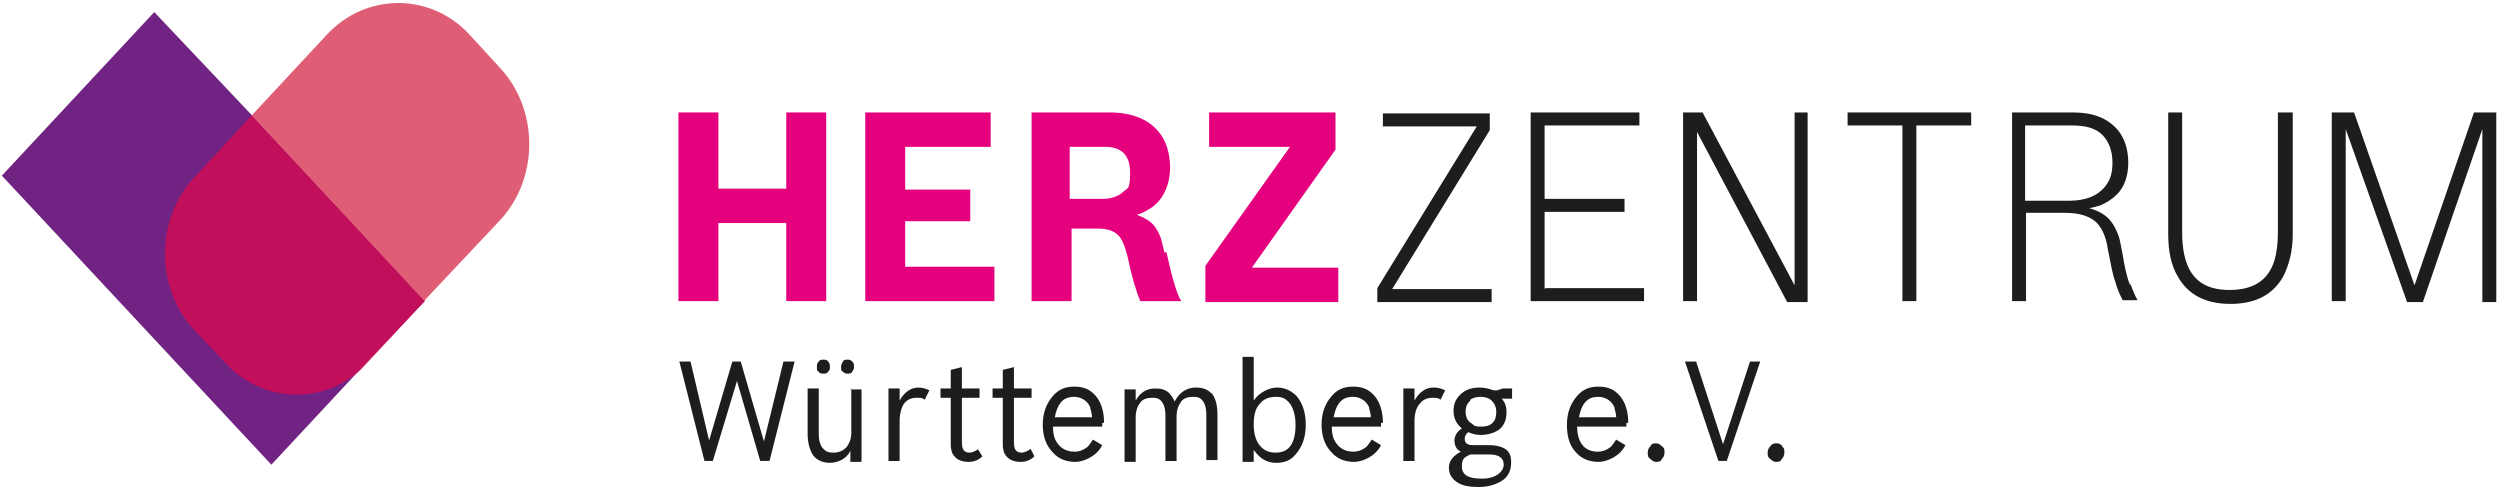
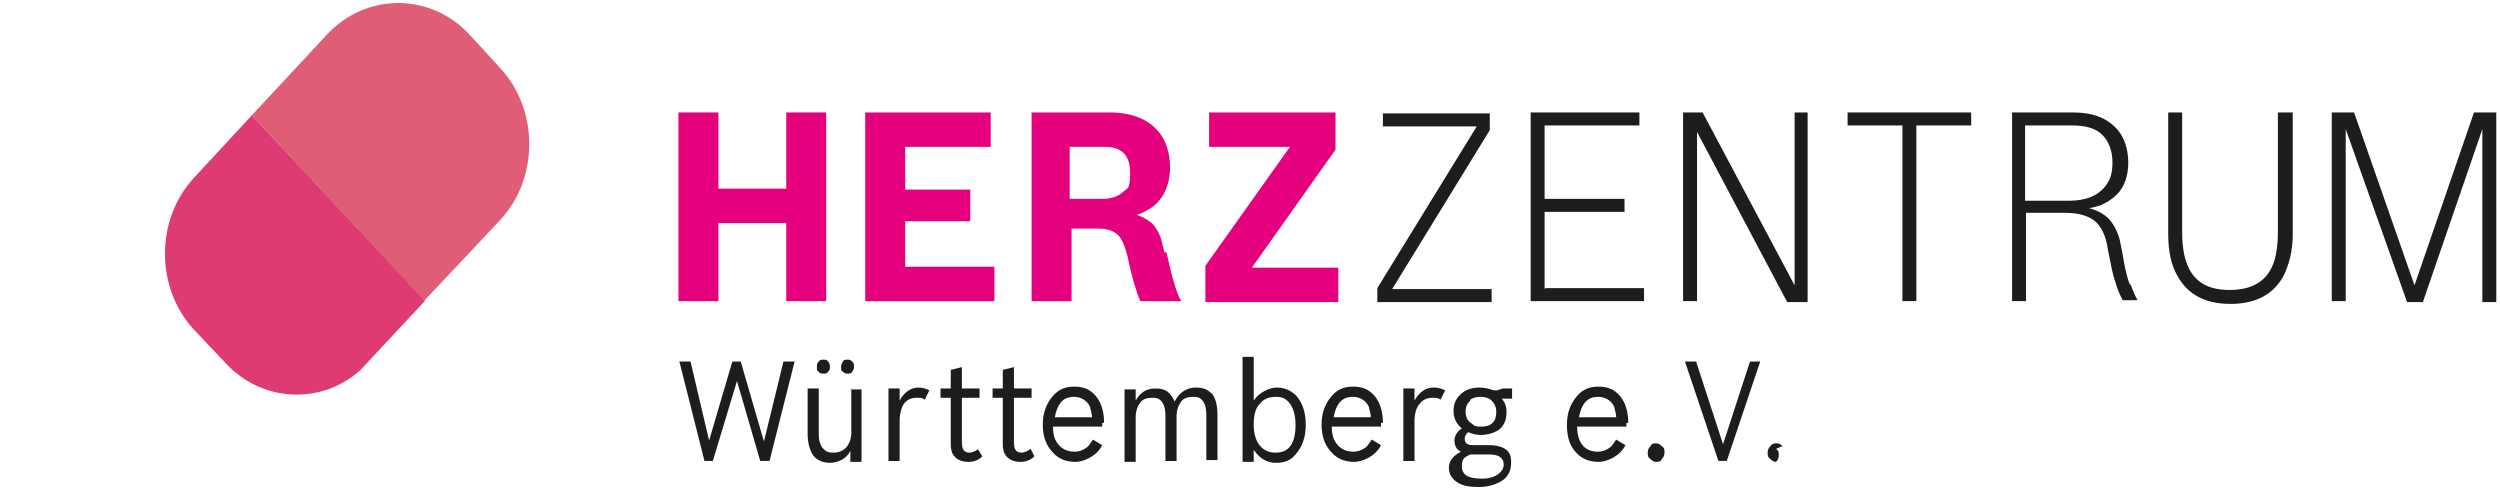
<svg xmlns="http://www.w3.org/2000/svg" width="269" height="53.1" version="1.1" viewBox="0 0 269 53.1">
  <defs>
    <style> .cls-1 { fill: #df5e75; } .cls-1, .cls-2, .cls-3, .cls-4, .cls-5 { stroke-width: 0px; } .cls-2 { fill: #d60b51; mix-blend-mode: screen; opacity: .8; } .cls-3 { fill: #1d1d1b; } .cls-4 { fill: #702382; } .cls-5 { fill: #e5007e; } .cls-6 { isolation: isolate; } </style>
  </defs>
  <g class="cls-6">
    <g id="Ebene_1" data-name="Ebene 1">
      <g>
        <g>
-           <polygon class="cls-4" points="45.7 32.4 38.7 39.8 29.2 50 .2 18.9 16.6 1.3 27.1 12.4 45.7 32.4" />
          <path class="cls-2" d="M45.7,32.4l-6.9,7.4c-4.2,3.8-10.6,3.5-14.5-.7l-3.4-3.6c-4.2-4.5-4.2-11.9,0-16.4l6.2-6.7,18.6,19.9Z" />
        </g>
        <g>
          <g>
            <path class="cls-5" d="M84.6,12.1v8.2h-7.3v-8.2h-4.3v20.3h4.3v-8.4h7.3v8.4h4.3V12.1h-4.3Z" />
            <path class="cls-5" d="M97.4,28.8v-5h7v-3.4h-7v-4.6h9.2v-3.7h-13.5v20.3h13.9v-3.7h-9.7Z" />
            <path class="cls-5" d="M125.3,27.2c-.2-.8-.3-1.3-.4-1.6-.2-.5-.4-.9-.7-1.3-.4-.5-1.1-.9-1.9-1.2.5-.1.8-.3,1-.4.6-.3,1.1-.7,1.5-1.2.7-.9,1.1-2.1,1.1-3.5s-.4-2.9-1.3-3.9c-1.1-1.3-2.9-2-5.2-2h-8.4v20.3h4.3v-7.8h2.9c.9,0,1.5.2,2,.6.5.4.8,1.2,1.1,2.3.5,2.4,1,4,1.4,4.9h4.4c-.5-.8-1-2.6-1.6-5.3ZM120.9,20.6c-.5.5-1.3.8-2.3.8h-3.5v-5.6h3.8c1.8,0,2.7.9,2.7,2.8s-.3,1.6-.8,2.1Z" />
            <path class="cls-5" d="M134.7,28.8l9-12.7v-4h-13.6v3.7h8.7l-9.1,12.8v3.9h14.3v-3.7h-9.3Z" />
            <path class="cls-3" d="M149.8,31.1l10.5-17.1v-1.8h-11.5v1.4h10.1l-10.7,17.4v1.5h12.3v-1.4h-10.7Z" />
            <path class="cls-3" d="M166.2,31.1v-8.3h8.6v-1.4h-8.6v-7.9h10.2v-1.4h-11.7v20.3h12.2v-1.4h-10.6Z" />
            <path class="cls-3" d="M193.1,12.1v18.6l-9.9-18.6h-2.1v20.3h1.5V14.2l9.7,18.3h2.2V12.1h-1.5Z" />
            <path class="cls-3" d="M198.8,12.1v1.4h5.9v18.9h1.5V13.5h5.9v-1.4h-13.3Z" />
            <path class="cls-3" d="M229.2,30.7c-.4-1-.6-2.1-.8-3.3-.2-1-.3-1.6-.4-1.9-.2-.6-.5-1.2-.8-1.6-.5-.7-1.3-1.2-2.4-1.5.5-.1.9-.2,1.2-.3.7-.3,1.3-.7,1.8-1.2.8-.8,1.2-2,1.2-3.4s-.4-2.7-1.2-3.6c-1.1-1.2-2.6-1.8-4.7-1.8h-6.6v20.3h1.5v-9.5h4.2c1.4,0,2.4.3,3.1.8.8.6,1.3,1.7,1.5,3.1.3,1.5.5,2.7.8,3.5.2.8.5,1.4.8,2h1.6c-.3-.5-.5-1.1-.8-1.8ZM217.9,21.6v-8.1h5.1c1.4,0,2.5.3,3.2,1,.7.7,1.1,1.7,1.1,3s-.3,2-.9,2.7c-.8.9-2,1.4-3.8,1.4h-4.8Z" />
            <path class="cls-3" d="M245.1,12.1v12.9c0,1.8-.3,3.3-.9,4.2-.8,1.3-2.2,2-4.3,2s-3.4-.7-4.2-2c-.6-1-.9-2.4-.9-4.2v-12.9h-1.5v13.1c0,1.8.3,3.3,1,4.5,1.1,2,3,3,5.7,3s4.6-1,5.7-3c.6-1.2,1-2.7,1-4.5v-13.1h-1.5Z" />
            <path class="cls-3" d="M266.2,12.1l-6.4,18.6-6.5-18.6h-2.4v20.3h1.5V13.9l6.6,18.6h1.7l6.4-18.6v18.6h1.5V12.1h-2.4Z" />
          </g>
          <g>
            <path class="cls-3" d="M84.3,38.9l-2.1,8.6-2.5-8.6h-.9l-2.5,8.5-2-8.5h-1.2l2.7,10.7h.9l2.6-8.6,2.5,8.6h1l2.7-10.7h-1.1Z" />
            <path class="cls-3" d="M91.7,38.9c-.2-.2-.3-.2-.5-.2s-.4,0-.5.2c-.1.2-.2.3-.2.6s0,.4.2.5c.2.2.3.2.5.2s.4,0,.5-.2c.1-.2.2-.3.2-.5s0-.4-.2-.6ZM89.1,38.9c-.1-.2-.3-.2-.5-.2s-.4,0-.5.2c-.2.2-.2.3-.2.6s0,.4.2.5c.1.2.3.2.5.2s.4,0,.5-.2c.2-.2.2-.3.2-.5s0-.4-.2-.6ZM91.6,41.8v4.8c0,.6-.2,1.1-.5,1.5-.4.4-.8.6-1.4.6s-.8-.1-1.1-.4c-.3-.3-.5-.8-.5-1.6v-4.9h-1.2v4.8c0,1,.2,1.8.6,2.4.4.5,1,.8,1.8.8s1.8-.4,2.2-1.3v1.2h1.2v-7.8h-1.2Z" />
            <path class="cls-3" d="M98.8,41.7c-.8,0-1.5.5-2,1.4v-1.3h-1.2v7.8h1.2v-4.3c0-.8.2-1.5.5-1.9.3-.4.8-.6,1.3-.6s.6,0,.9.2l.5-1c-.4-.2-.8-.3-1.2-.3Z" />
            <path class="cls-3" d="M105.3,48.3c-.3.2-.6.4-1,.4-.6,0-.8-.4-.8-1.1v-4.8h1.9v-1h-1.9v-2.3l-1.2.3v2h-1.1v1h1.1v5c0,.5.1,1,.4,1.3.3.4.9.6,1.5.6s1.1-.2,1.5-.6l-.5-.8Z" />
            <path class="cls-3" d="M110.9,48.3c-.3.2-.6.4-1,.4-.6,0-.8-.4-.8-1.1v-4.8h1.9v-1h-1.9v-2.3l-1.2.3v2h-1.1v1h1.1v5c0,.5.1,1,.4,1.3.3.4.9.6,1.5.6s1.1-.2,1.5-.6l-.4-.8Z" />
            <path class="cls-3" d="M118.8,45.5c0-1.2-.3-2.2-.9-2.9-.6-.7-1.3-1-2.3-1s-1.7.3-2.3,1c-.7.8-1.1,1.8-1.1,3.1s.4,2.3,1.1,3c.6.7,1.5,1,2.4,1s2.3-.6,2.9-1.8l-1-.6c-.2.3-.4.6-.6.8-.4.3-.8.5-1.4.5-1,0-1.7-.5-2.1-1.4-.1-.3-.2-.7-.2-1.3h5.3v-.4ZM113.5,44.9c.1-.6.3-1.1.5-1.4.4-.6.9-.8,1.6-.8s1.4.4,1.7,1.1c0,.2.2.6.2,1.1h-4.1Z" />
            <path class="cls-3" d="M130.4,42.4c-.4-.5-1-.7-1.7-.7-1,0-1.8.5-2.3,1.5-.2-.4-.4-.7-.6-.9-.4-.4-.9-.5-1.5-.5-.9,0-1.6.4-2.1,1.3v-1.2h-1.2v7.8h1.2v-4.8c0-.7.2-1.2.5-1.6.3-.4.8-.5,1.3-.5s.7.1.9.3c.3.3.5.8.5,1.6v4.9h1.2v-4.8c0-.7.2-1.2.5-1.6.3-.4.8-.5,1.3-.5s.7.1.9.3c.3.3.5.8.5,1.6v4.9h1.2v-4.9c0-1-.2-1.8-.7-2.4Z" />
            <path class="cls-3" d="M139.5,42.6c-.6-.6-1.3-.9-2.1-.9s-1.9.5-2.5,1.4v-4.7h-1.2v11.3h1.2v-1.3c.6.9,1.4,1.4,2.4,1.4s1.6-.3,2.1-.9c.7-.8,1.1-1.8,1.1-3.2s-.4-2.4-1-3.1ZM137.2,48.7c-.6,0-1.1-.2-1.5-.6-.5-.5-.8-1.3-.8-2.4s.2-1.8.7-2.3c.4-.5,1-.7,1.7-.7s1,.2,1.3.5c.5.5.8,1.4.8,2.5,0,2-.7,3-2.1,3Z" />
            <path class="cls-3" d="M148.8,45.5c0-1.2-.3-2.2-.9-2.9-.6-.7-1.3-1-2.3-1s-1.7.3-2.3,1c-.7.8-1.1,1.8-1.1,3.1s.4,2.3,1.1,3c.6.7,1.5,1,2.4,1s2.3-.6,2.9-1.8l-1-.6c-.2.3-.4.6-.6.8-.4.3-.8.5-1.4.5-1,0-1.7-.5-2.1-1.4-.1-.3-.2-.7-.2-1.3h5.3v-.4ZM143.5,44.9c.1-.6.3-1.1.5-1.4.4-.6.9-.8,1.6-.8s1.4.4,1.7,1.1c0,.2.2.6.2,1.1h-4.1Z" />
            <path class="cls-3" d="M154.2,41.7c-.8,0-1.5.5-2,1.4v-1.3h-1.2v7.8h1.2v-4.3c0-.8.2-1.5.6-1.9.3-.4.8-.6,1.3-.6s.6,0,.9.2l.5-1c-.4-.2-.8-.3-1.2-.3Z" />
            <path class="cls-3" d="M162.2,48.5c-.4-.4-1.1-.6-2-.6h-1.5c-.4,0-.7,0-.9-.2-.1,0-.2-.3-.2-.5s.1-.5.4-.7c.4.2.9.3,1.3.3.8,0,1.4-.2,1.9-.5.6-.4.9-1.1.9-1.9s-.2-1.1-.5-1.5h1.1v-1.1h0s-.4,0-.4,0h-.6c0,0-.6.2-.6.2h-.4c0,0,0,0,0,0-.5-.2-1-.3-1.5-.3-.8,0-1.4.2-1.9.6-.6.5-.9,1.1-.9,1.9s.3,1.4.9,1.9c-.5.3-.8.8-.8,1.3s.2,1,.7,1.2c-.8.4-1.3,1-1.3,1.7s.3,1.2.9,1.6c.6.4,1.4.5,2.3.5s1.7-.2,2.4-.6c.7-.4,1.1-1.1,1.1-2s-.2-1.1-.6-1.5ZM158.2,43c.3-.2.7-.3,1.1-.3s.9.1,1.2.4c.3.3.5.7.5,1.2s-.1.9-.4,1.2c-.3.3-.7.4-1.2.4s-.7,0-1-.3c-.5-.3-.7-.7-.7-1.3s.2-.9.5-1.2ZM159.4,51.5c-1.4,0-2.1-.4-2.1-1.3s.3-1,.9-1.3c.2,0,.3,0,.5,0h1.6c1,0,1.5.4,1.5,1.1s-.8,1.5-2.3,1.5Z" />
            <path class="cls-3" d="M175.2,45.5c0-1.2-.3-2.2-.9-2.9-.6-.7-1.3-1-2.3-1s-1.7.3-2.3,1c-.7.8-1.1,1.8-1.1,3.1s.3,2.3,1,3c.6.7,1.5,1,2.4,1s2.3-.6,2.9-1.8l-1-.6c-.2.3-.4.6-.6.8-.4.3-.8.5-1.4.5-1,0-1.7-.5-2-1.4-.1-.3-.2-.7-.2-1.3h5.3v-.4ZM169.9,44.9c.1-.6.3-1.1.5-1.4.4-.6.9-.8,1.6-.8s1.4.4,1.7,1.1c0,.2.2.6.2,1.1h-4.1Z" />
            <path class="cls-3" d="M178.8,48c-.2-.2-.4-.3-.6-.3s-.5,0-.6.3c-.2.2-.3.4-.3.7s0,.5.3.7c.2.2.4.3.6.3s.5,0,.6-.3c.2-.2.3-.4.3-.7s0-.5-.3-.7Z" />
            <path class="cls-3" d="M188.3,38.9l-2.9,8.9-2.9-8.9h-1.2l3.6,10.7h.9l3.6-10.7h-1.1Z" />
-             <path class="cls-3" d="M191.8,48c-.2-.2-.4-.3-.6-.3s-.5,0-.7.3c-.2.2-.3.4-.3.7s0,.5.3.7c.2.2.4.3.6.3s.5,0,.6-.3c.2-.2.3-.4.3-.7s0-.5-.3-.7Z" />
+             <path class="cls-3" d="M191.8,48c-.2-.2-.4-.3-.6-.3s-.5,0-.7.3c-.2.2-.3.4-.3.7s0,.5.3.7c.2.2.4.3.6.3c.2-.2.3-.4.3-.7s0-.5-.3-.7Z" />
          </g>
        </g>
        <path class="cls-1" d="M45.7,32.4L27.1,12.4l8.1-8.7c4.2-4.5,11.1-4.5,15.3,0l3.3,3.6c4.2,4.5,4.2,11.9,0,16.4l-8.1,8.6Z" />
      </g>
    </g>
  </g>
</svg>